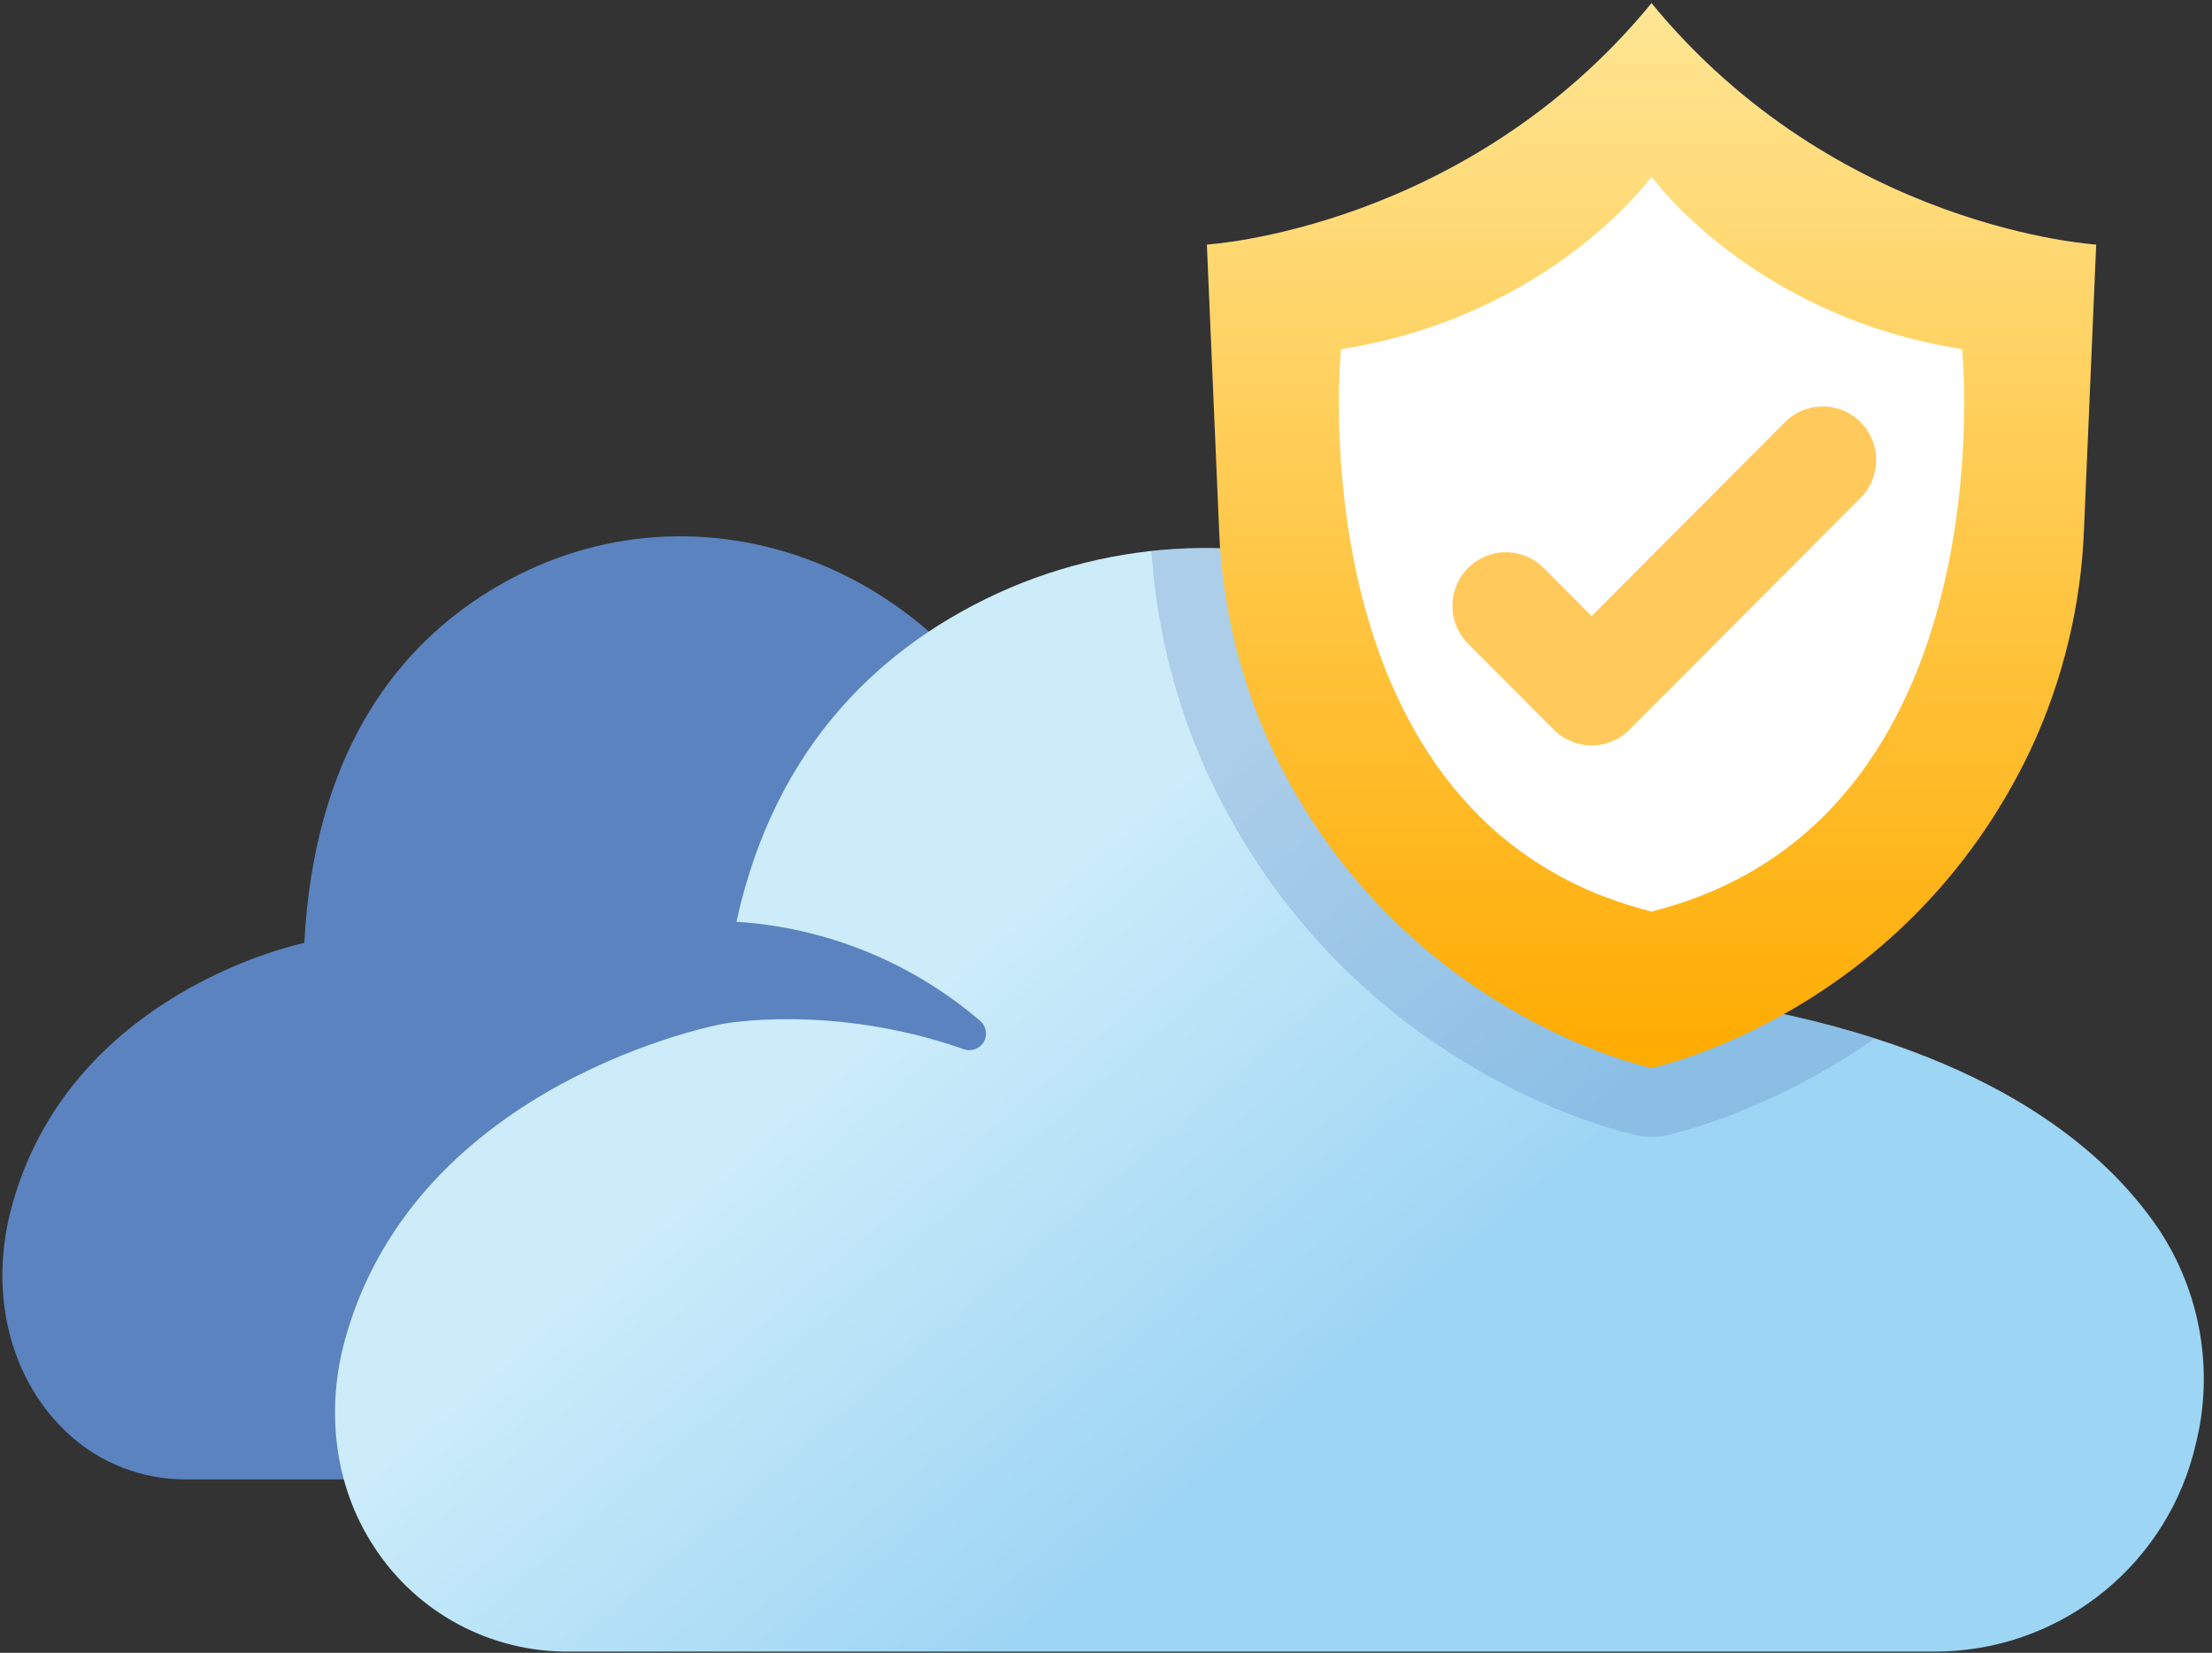
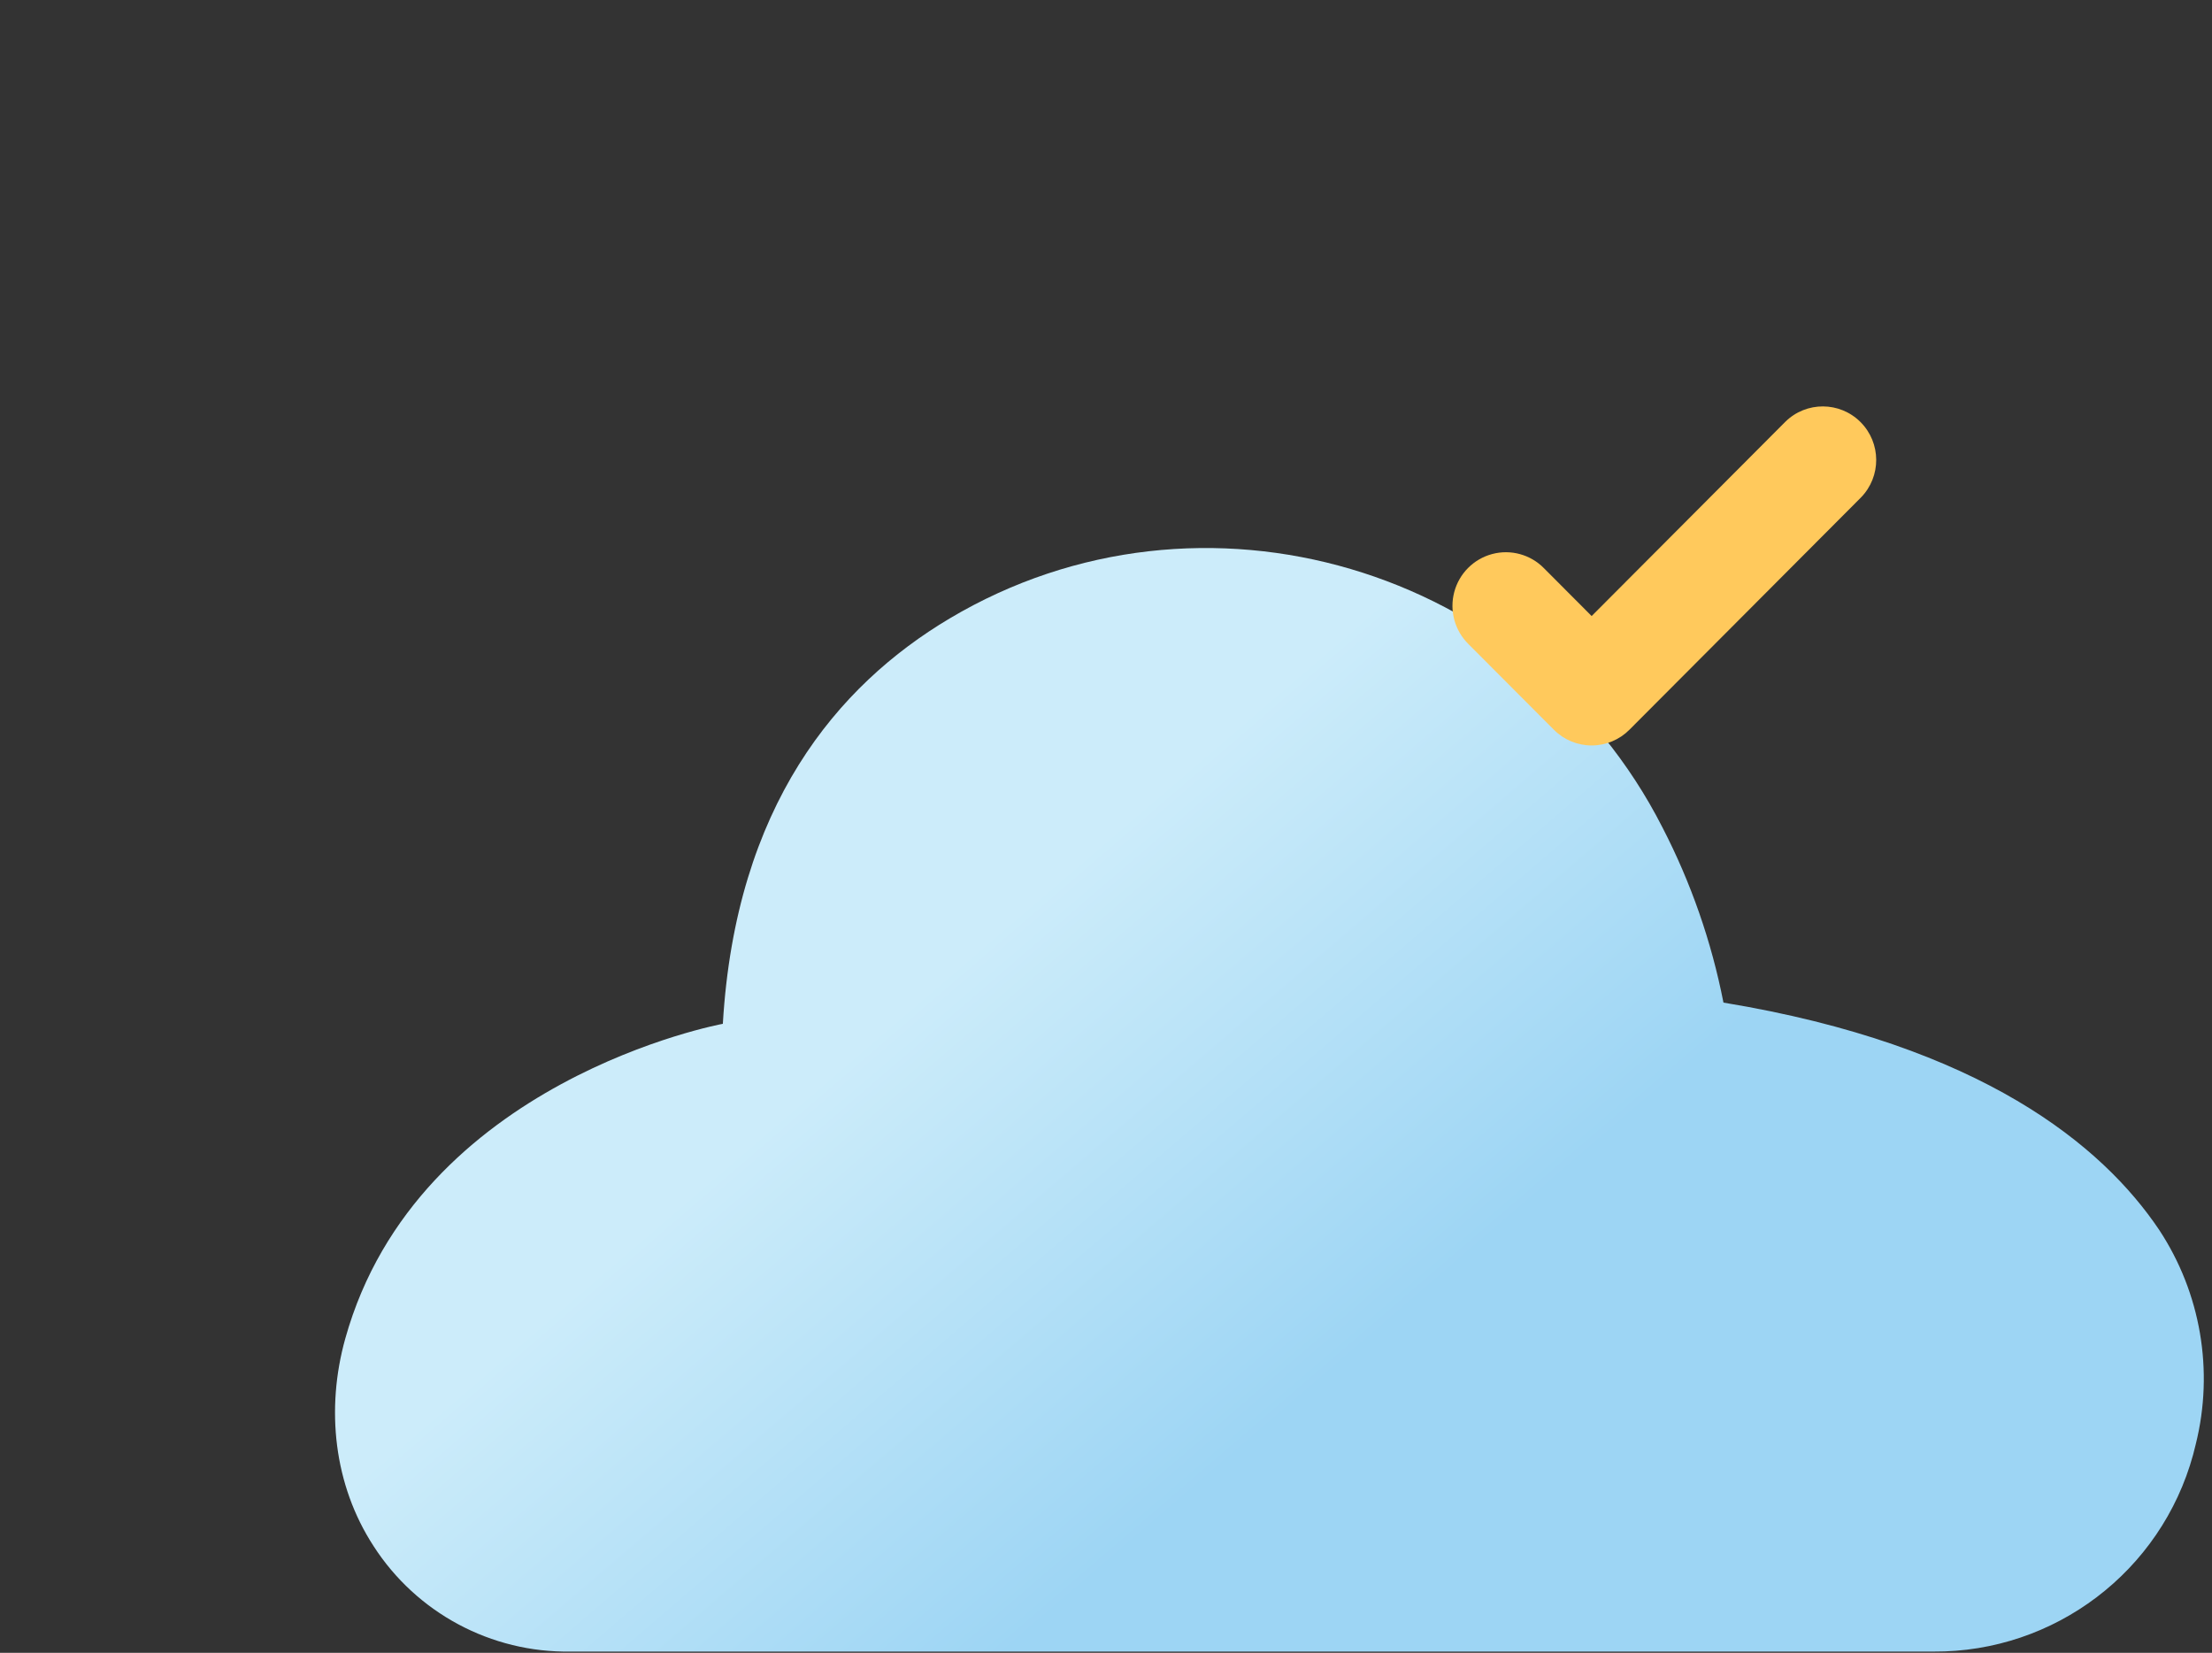
<svg xmlns="http://www.w3.org/2000/svg" height="195" viewBox="0 0 261 195" width="261">
  <rect x="0" y="0" width="261" height="195" fill="#333333" stroke="none" />
  <linearGradient id="a" x1="35.041%" x2="64.636%" y1="39.366%" y2="61.184%">
    <stop offset="0" stop-color="#ccecfa" />
    <stop offset="1" stop-color="#9dd5f4" />
  </linearGradient>
  <linearGradient id="b" x1="50%" x2="50%" y1="0%" y2="100%">
    <stop offset="0" stop-color="#ffe695" />
    <stop offset="1" stop-color="#ffab00" />
  </linearGradient>
  <g fill="none">
-     <path d="m21.933 174.536h125.171c11.106 0 21.003-8.07 23.851-19.854.084-.348.165-.702.244-1.062 1.686-7.367.482-15.099-3.364-21.605-5.177-8.452-16.269-18.622-40.017-22.913-1.089-6.11-2.976-12.05-5.613-17.668-12.201-26.295-42.349-36.146-65.456-21.068-10.365 6.763-19.67 18.953-20.845 40.88 0 0-28.044 5.644-34.681 31.738-1.803 7.087-1.057 14.745 2.596 20.912 1.165 1.982 2.618 3.779 4.311 5.334 3.773 3.435 8.698 5.328 13.801 5.305z" fill="#5a83bf" />
    <path d="m67.338 194.852h160.796c14.293.079 26.858-9.449 30.639-23.232.108-.407.213-.821.313-1.242 2.158-8.661.591-17.829-4.321-25.281-6.65-9.89-20.895-21.789-51.409-26.811-1.41-7.198-3.835-14.159-7.203-20.675-15.672-30.769-54.401-42.298-84.085-24.656-13.316 7.914-25.268 22.175-26.778 47.834 0 0-36.025 6.605-44.551 37.139-2.315 8.292-1.359 17.253 3.335 24.47 5.079 7.895 13.878 12.604 23.264 12.453z" fill="url(#a)" />
-     <path d="m203.357 118.286c-1.41-7.198-3.836-14.159-7.204-20.675-11.411-22.299-35.383-35.261-60.29-32.602.603 9.296 2.938 18.398 6.884 26.837 16.421 34.691 49.087 41.826 50.469 42.112 1.09.226 2.214.226 3.304 0 .801-.163 12.124-2.649 24.696-11.457-5.842-1.84-11.811-3.248-17.859-4.214z" fill="#5a83bf" fill-opacity=".281" />
-     <path d="m194.868.37c-21.887 26.68-52.466 28.483-52.466 28.483l1.435 33.471c.329 9.012 2.459 17.866 6.263 26.042 14.878 31.428 44.769 37.628 44.769 37.628s29.892-6.2 44.769-37.628c3.805-8.176 5.934-17.03 6.263-26.042l1.435-33.471s-30.582-1.799-52.469-28.483z" fill="url(#b)" />
-     <path d="m231.513 41.193c-24.81-3.904-36.646-20.35-36.646-20.35s-11.835 16.447-36.646 20.35c0 0-5.575 55.755 36.646 66.348 42.221-10.593 36.646-66.348 36.646-66.348z" fill="#fff" />
-     <path d="m85.29 120.794s12.886-2.459 28.437 2.988c.89.318 1.88-.046 2.353-.865.472-.819.292-1.858-.428-2.47-8.478-7.273-19.19-11.426-30.355-11.77z" fill="#5a83bf" />
    <path d="m187.803 87.949c-1.673 0-3.277-.667-4.458-1.856l-10.083-10.11c-1.614-1.593-2.253-3.932-1.673-6.127.58-2.195 2.29-3.91 4.479-4.493s4.521.057 6.11 1.676l5.625 5.641 22.855-22.921c2.468-2.43 6.428-2.411 8.874.041 2.446 2.452 2.465 6.423.042 8.899l-27.313 27.393c-1.18 1.189-2.785 1.858-4.458 1.857z" fill="#ffc95c" />
  </g>
</svg>